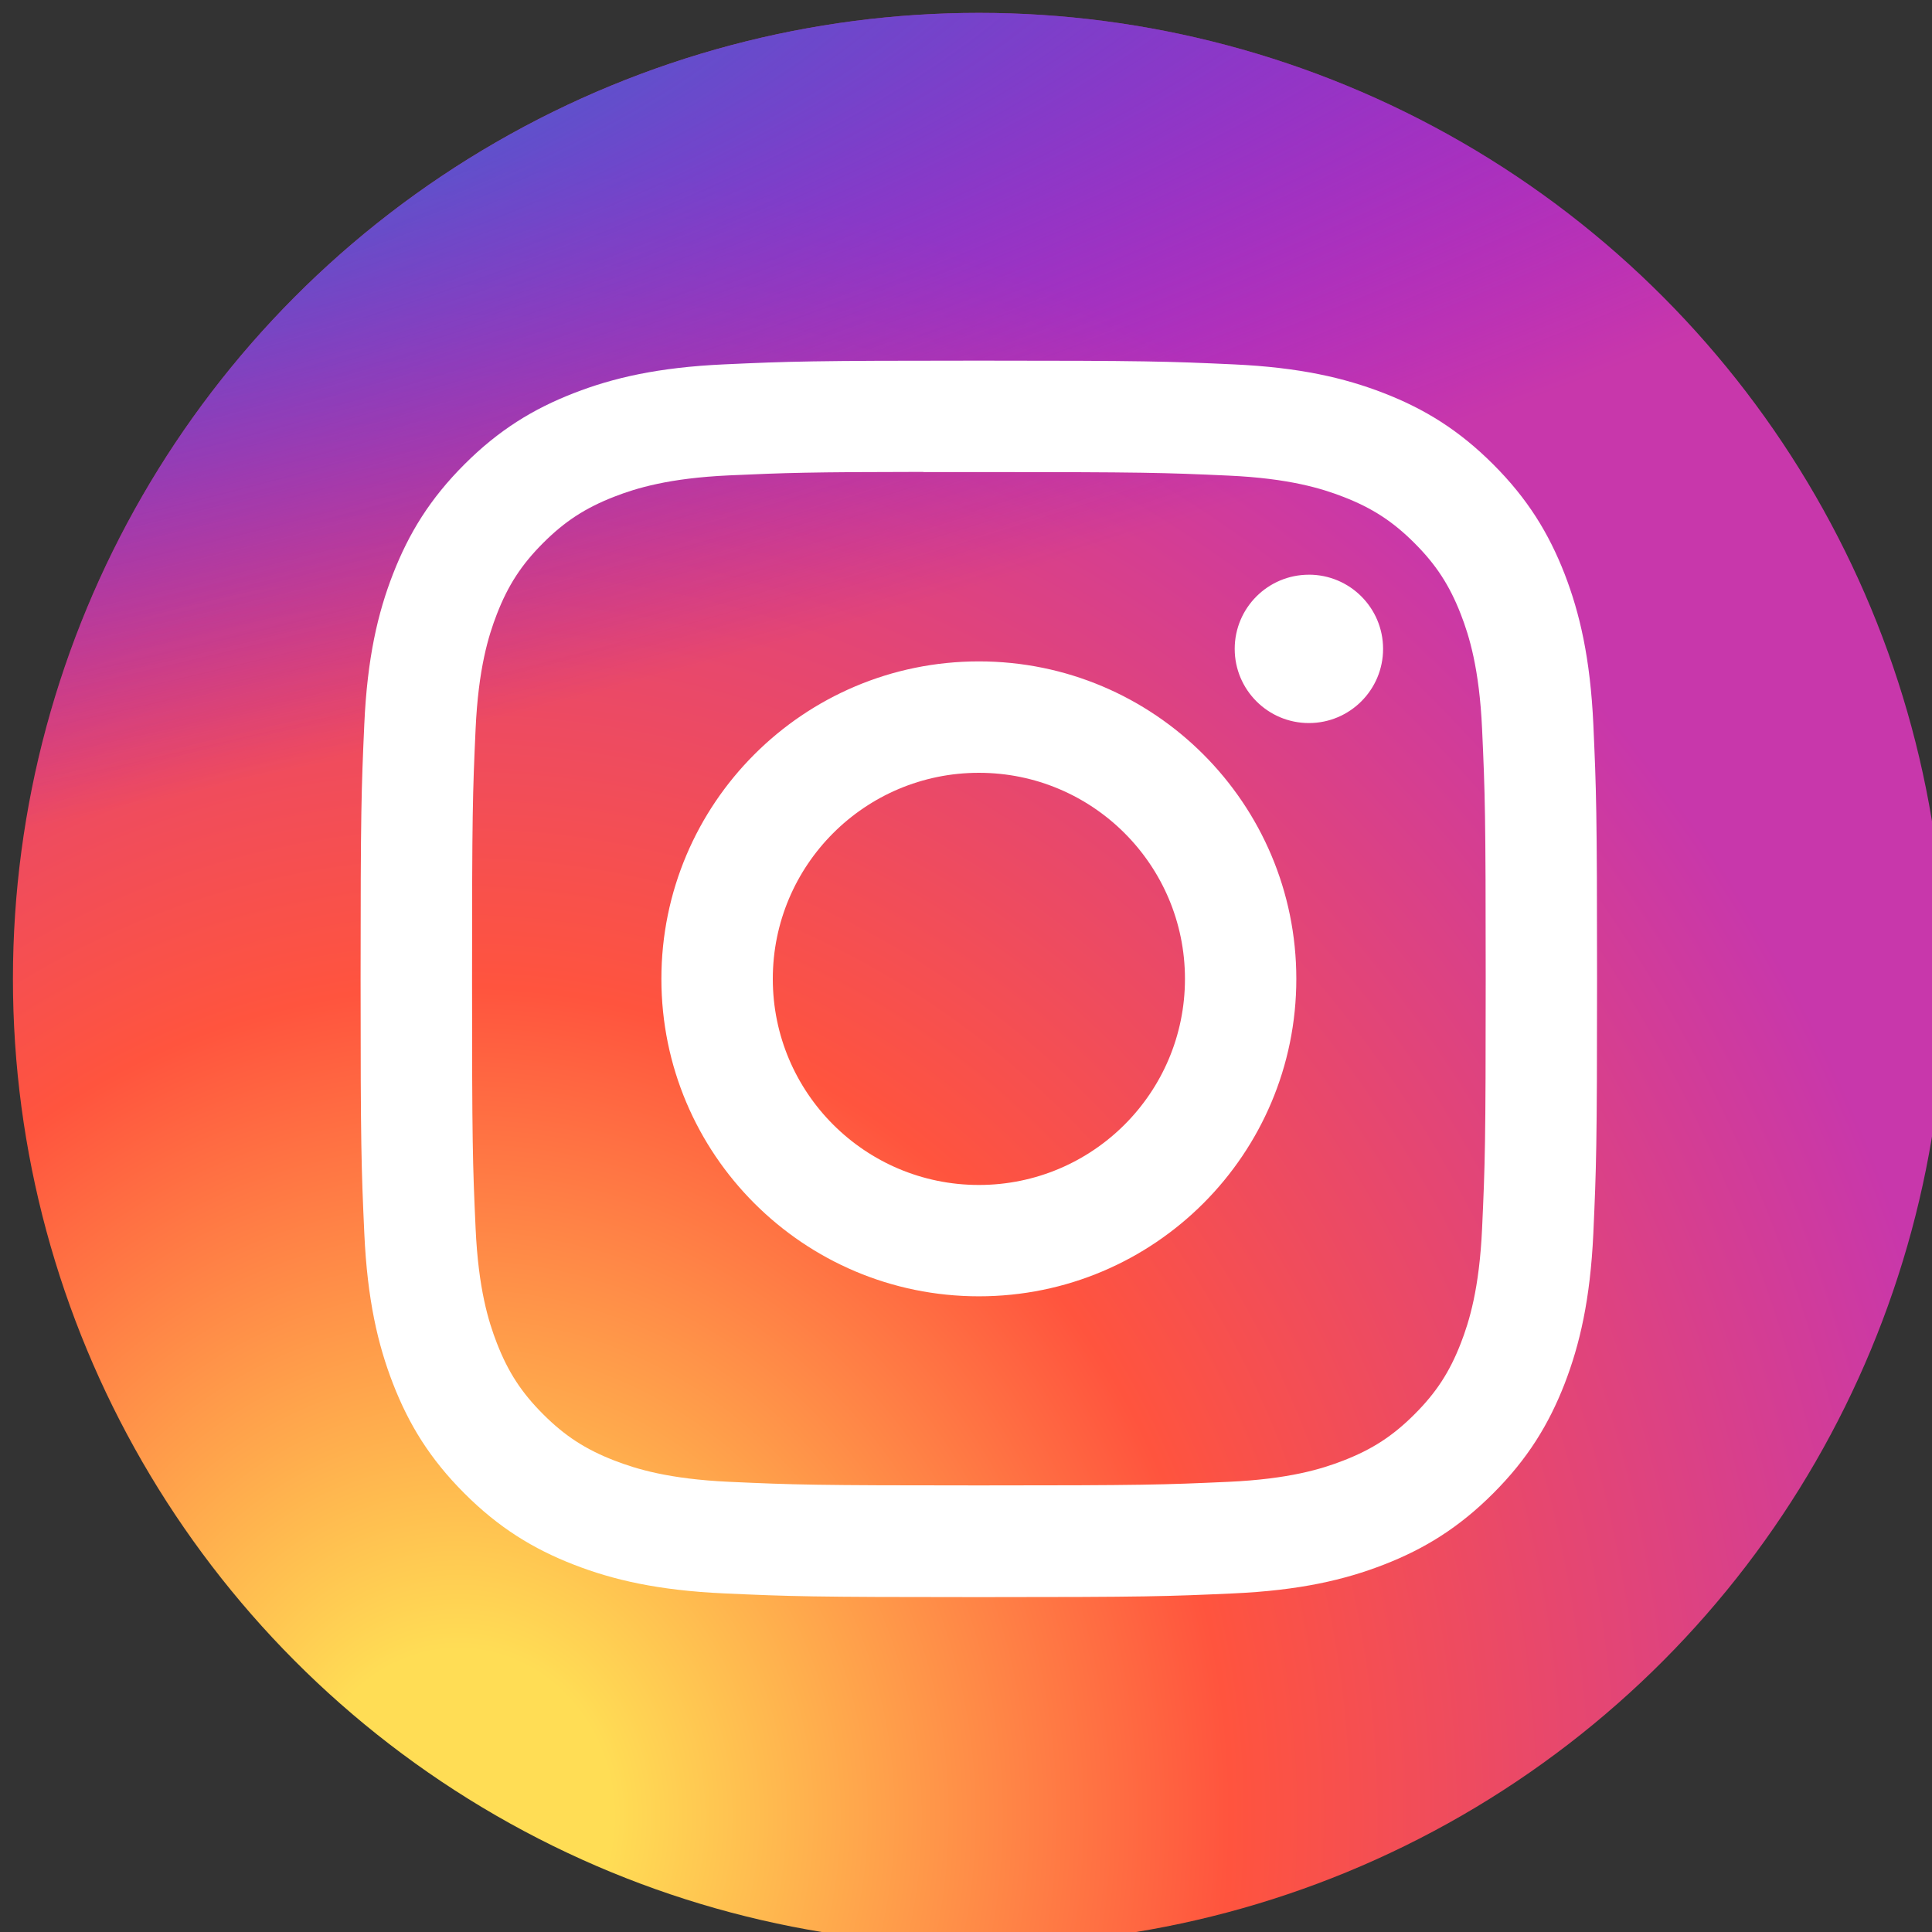
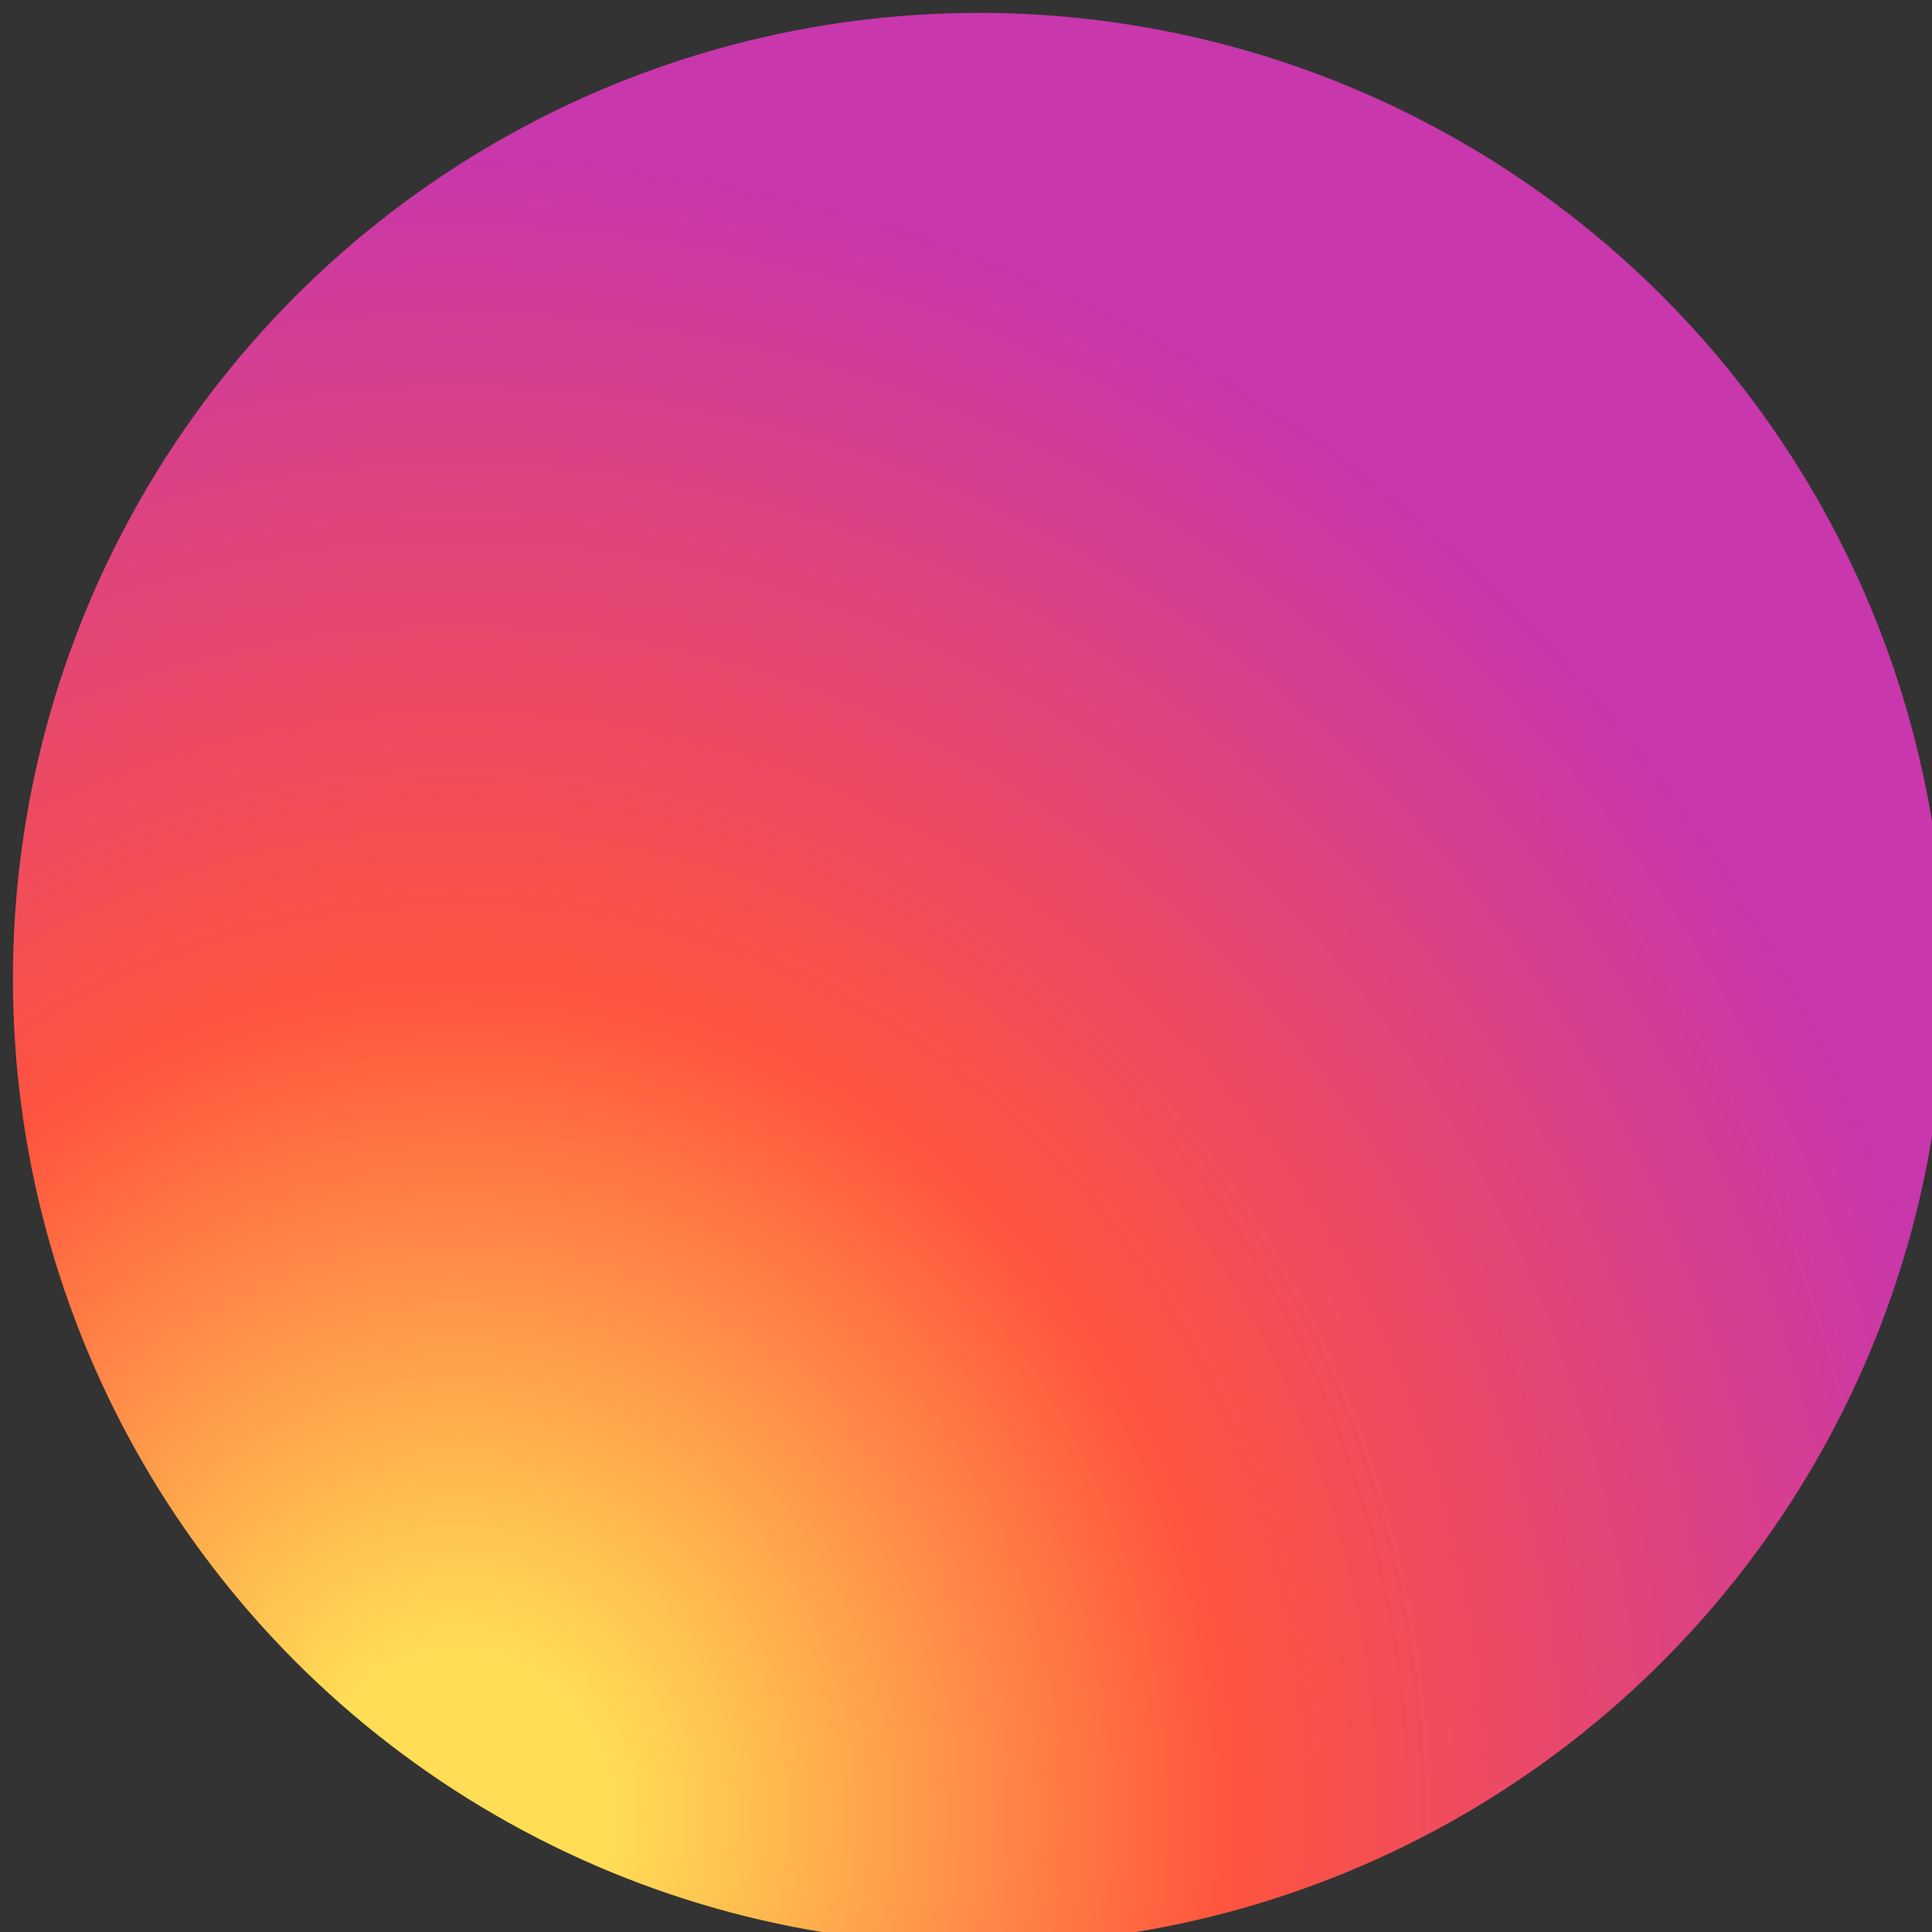
<svg xmlns="http://www.w3.org/2000/svg" xmlns:xlink="http://www.w3.org/1999/xlink" viewBox="0 0 150 150">
  <rect x="0" y="0" width="150" height="150" fill="#333333" stroke="none" />
  <defs>
    <linearGradient id="b">
      <stop offset="0" stop-color="#3771c8" />
      <stop stop-color="#3771c8" offset=".128" />
      <stop offset="1" stop-color="#60f" stop-opacity="0" />
    </linearGradient>
    <linearGradient id="a">
      <stop offset="0" stop-color="#fd5" />
      <stop offset=".1" stop-color="#fd5" />
      <stop offset=".5" stop-color="#ff543e" />
      <stop offset="1" stop-color="#c837ab" />
    </linearGradient>
    <radialGradient id="c" cx="158.429" cy="578.088" r="65" xlink:href="#a" gradientUnits="userSpaceOnUse" gradientTransform="matrix(0 -1.982 1.844 0 -1031.402 454.004)" fx="158.429" fy="578.088" />
    <radialGradient id="d" cx="147.694" cy="473.455" r="65" xlink:href="#b" gradientUnits="userSpaceOnUse" gradientTransform="matrix(.174 .869 -3.582 .717 1648.348 -458.493)" fx="147.694" fy="473.455" />
  </defs>
  <circle fill="url(#c)" cx="50%" cy="50%" r="50%" transform="translate(1.004 1)" />
-   <circle fill="url(#d)" cx="50%" cy="50%" r="50%" transform="translate(1.004 1)" />
-   <path fill="#ffffff" d="m 76 28 c -13.036 0 -14.672 0.057 -19.792 0.29 c -5.11 0.234 -8.598 1.043 -11.65 2.23 c -3.157 1.226 -5.835 2.866 -8.503 5.535 c -2.67 2.668 -4.31 5.346 -5.54 8.502 c -1.19 3.053 -2 6.542 -2.23 11.65 c -0.229 5.12 -0.289 6.757 -0.289 19.793 s 0.058 14.667 0.29 19.787 c 0.235 5.11 1.044 8.598 2.23 11.65 c 1.227 3.157 2.867 5.835 5.536 8.503 c 2.667 2.67 5.345 4.314 8.5 5.54 c 3.054 1.187 6.543 1.996 11.652 2.23 c 5.12 0.233 6.755 0.29 19.79 0.29 c 13.037 0 14.668 -0.057 19.788 -0.29 c 5.11 -0.234 8.602 -1.043 11.656 -2.23 c 3.156 -1.226 5.83 -2.87 8.497 -5.54 c 2.67 -2.668 4.31 -5.346 5.54 -8.502 c 1.18 -3.053 1.99 -6.542 2.23 -11.65 c 0.23 -5.12 0.29 -6.752 0.29 -19.788 c 0 -13.036 -0.06 -14.672 -0.29 -19.792 c -0.24 -5.11 -1.05 -8.598 -2.23 -11.65 c -1.23 -3.157 -2.87 -5.835 -5.54 -8.503 c -2.67 -2.67 -5.34 -4.31 -8.5 -5.535 c -3.06 -1.187 -6.55 -1.996 -11.66 -2.23 c -5.12 -0.233 -6.75 -0.29 -19.79 -0.29 z m -4.306 8.65 c 1.278 -0.002 2.704 0 4.306 0 c 12.816 0 14.335 0.046 19.396 0.276 c 4.68 0.214 7.22 0.996 8.912 1.653 c 2.24 0.87 3.837 1.91 5.516 3.59 c 1.68 1.68 2.72 3.28 3.592 5.52 c 0.657 1.69 1.44 4.23 1.653 8.91 c 0.23 5.06 0.28 6.58 0.28 19.39 s -0.05 14.33 -0.28 19.39 c -0.214 4.68 -0.996 7.22 -1.653 8.91 c -0.87 2.24 -1.912 3.835 -3.592 5.514 c -1.68 1.68 -3.275 2.72 -5.516 3.59 c -1.69 0.66 -4.232 1.44 -8.912 1.654 c -5.06 0.23 -6.58 0.28 -19.396 0.28 c -12.817 0 -14.336 -0.05 -19.396 -0.28 c -4.68 -0.216 -7.22 -0.998 -8.913 -1.655 c -2.24 -0.87 -3.84 -1.91 -5.52 -3.59 c -1.68 -1.68 -2.72 -3.276 -3.592 -5.517 c -0.657 -1.69 -1.44 -4.23 -1.653 -8.91 c -0.23 -5.06 -0.276 -6.58 -0.276 -19.398 s 0.046 -14.33 0.276 -19.39 c 0.214 -4.68 0.996 -7.22 1.653 -8.912 c 0.87 -2.24 1.912 -3.84 3.592 -5.52 c 1.68 -1.68 3.28 -2.72 5.52 -3.592 c 1.692 -0.66 4.233 -1.44 8.913 -1.655 c 4.428 -0.2 6.144 -0.26 15.09 -0.27 z m 29.928 7.97 c -3.18 0 -5.76 2.577 -5.76 5.758 c 0 3.18 2.58 5.76 5.76 5.76 c 3.18 0 5.76 -2.58 5.76 -5.76 c 0 -3.18 -2.58 -5.76 -5.76 -5.76 z m -25.622 6.73 c -13.613 0 -24.65 11.037 -24.65 24.65 c 0 13.613 11.037 24.645 24.65 24.645 c 13.613 0 24.646 -11.032 24.646 -24.645 s -11.034 -24.65 -24.647 -24.65 z m 0 8.65 c 8.836 0 16 7.163 16 16 c 0 8.836 -7.164 16 -16 16 c -8.837 0 -16 -7.164 -16 -16 c 0 -8.837 7.163 -16 16 -16 z" />
</svg>